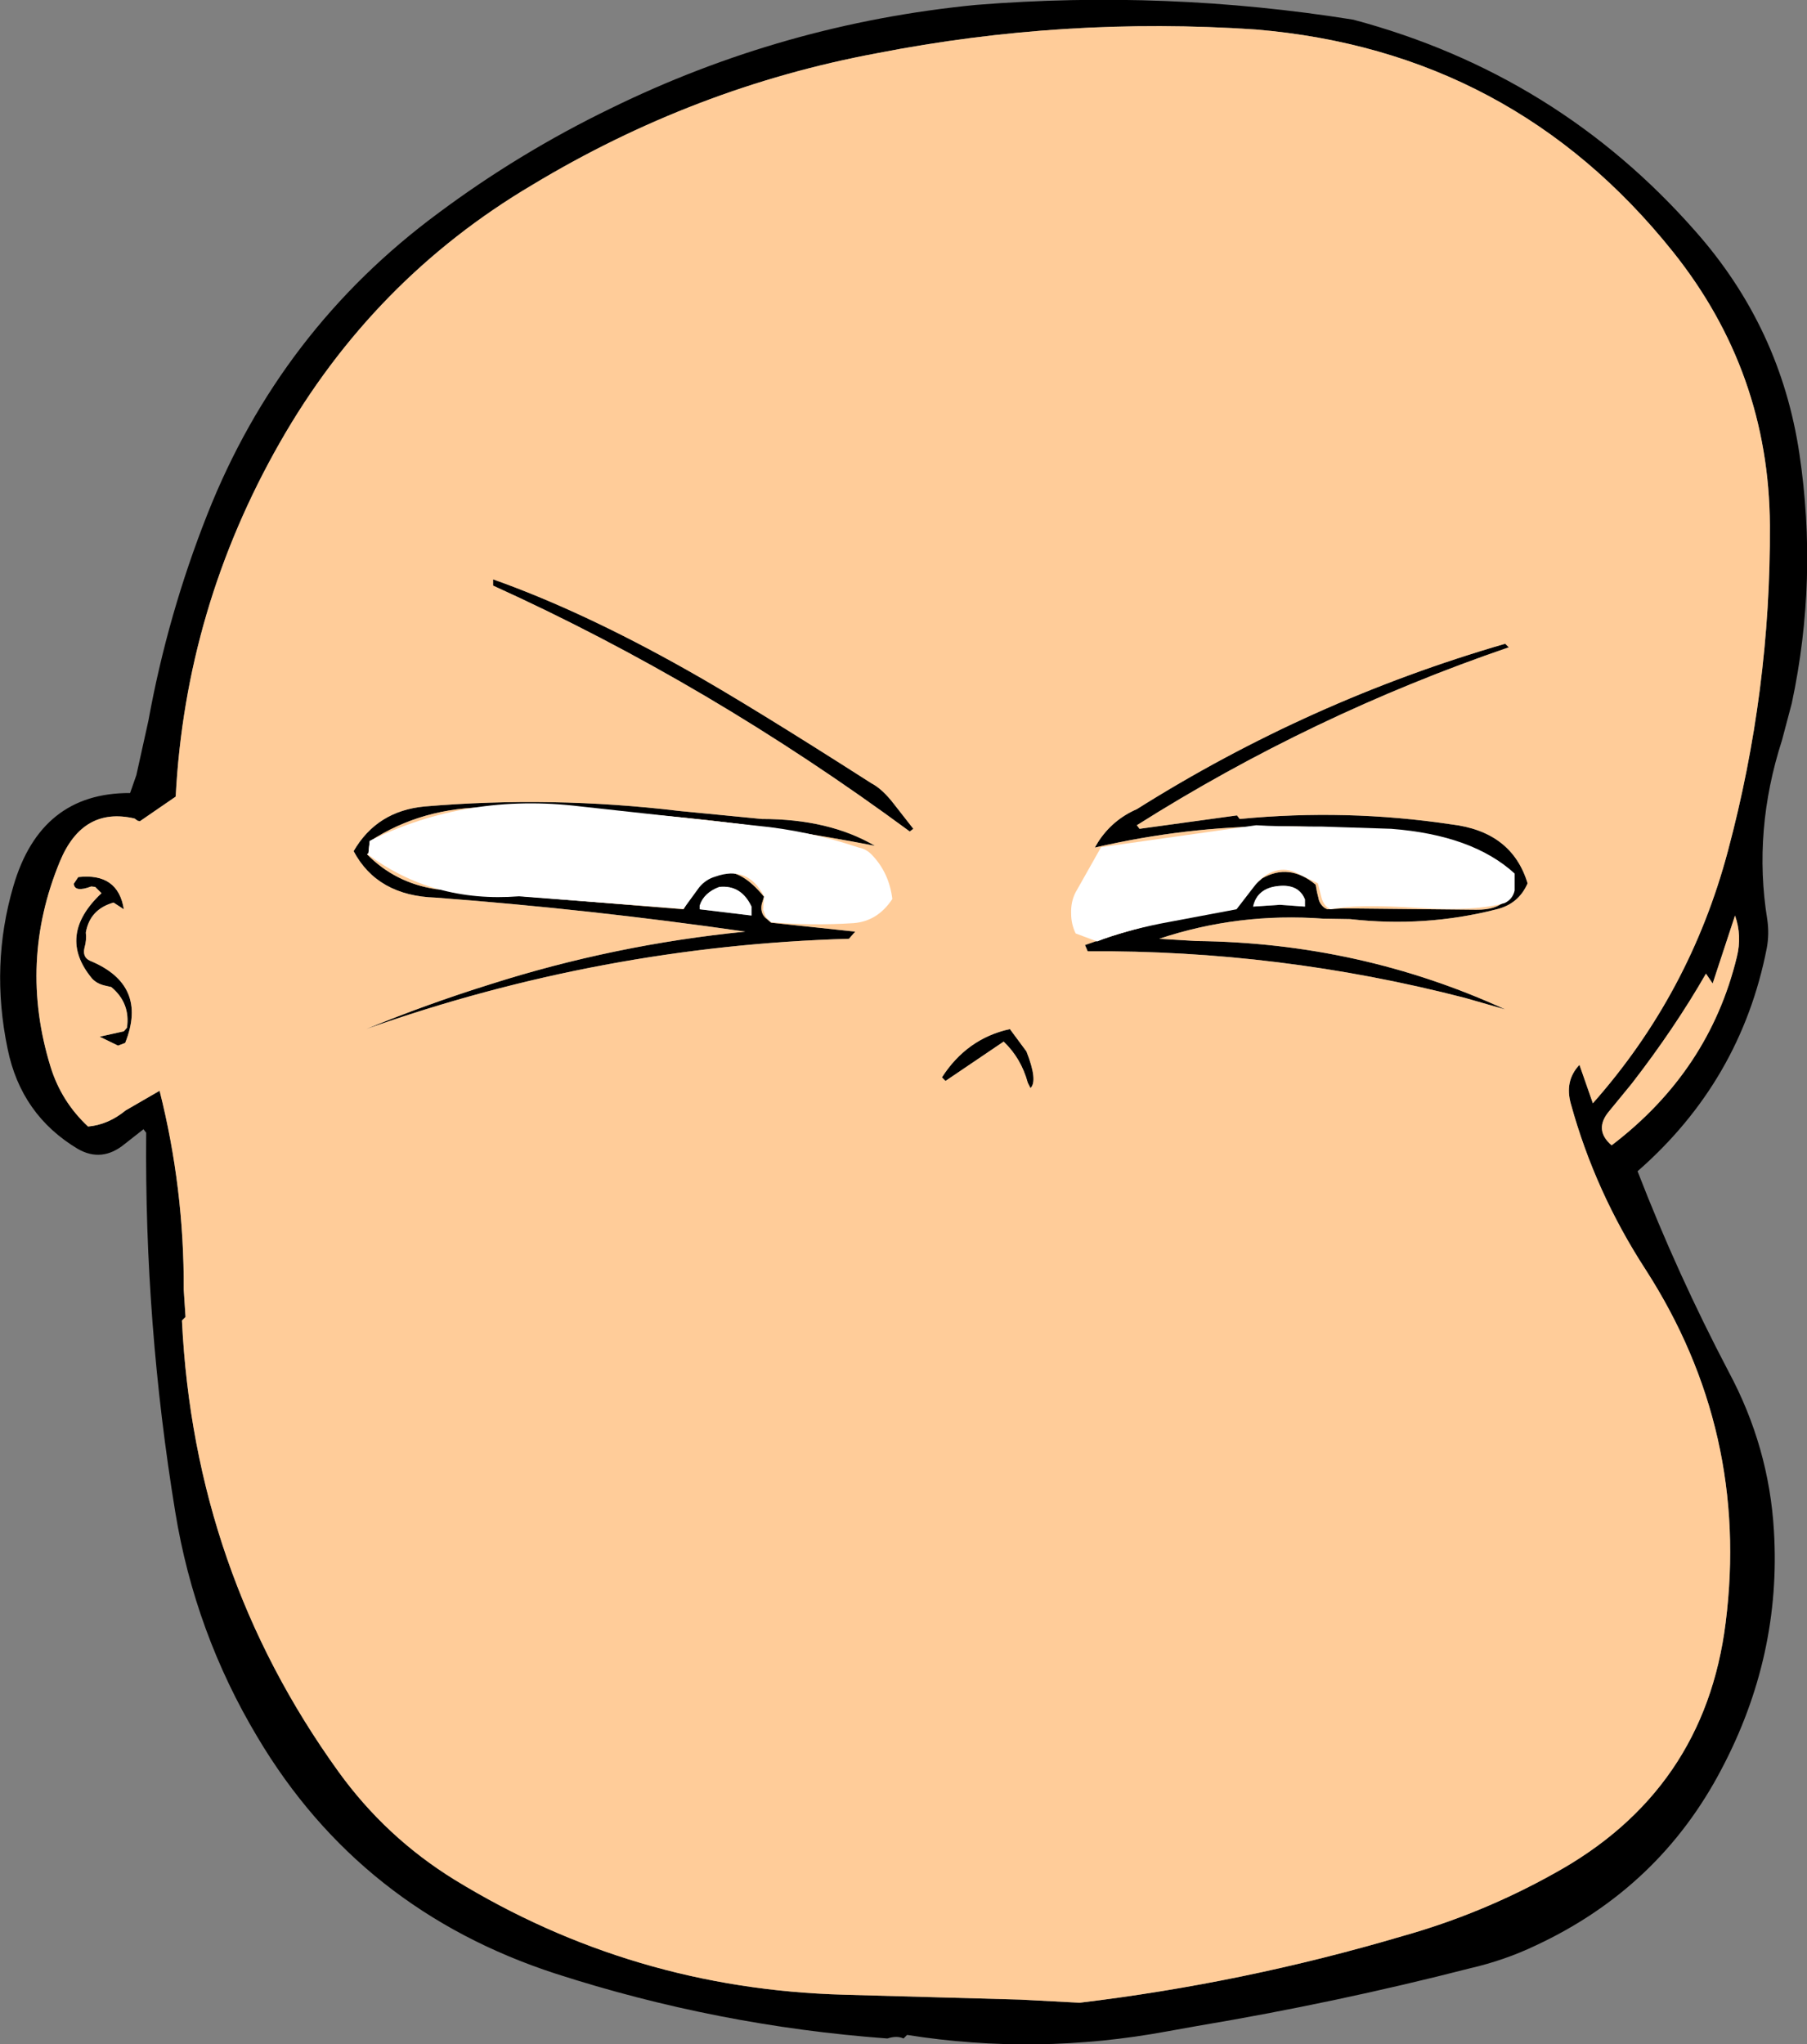
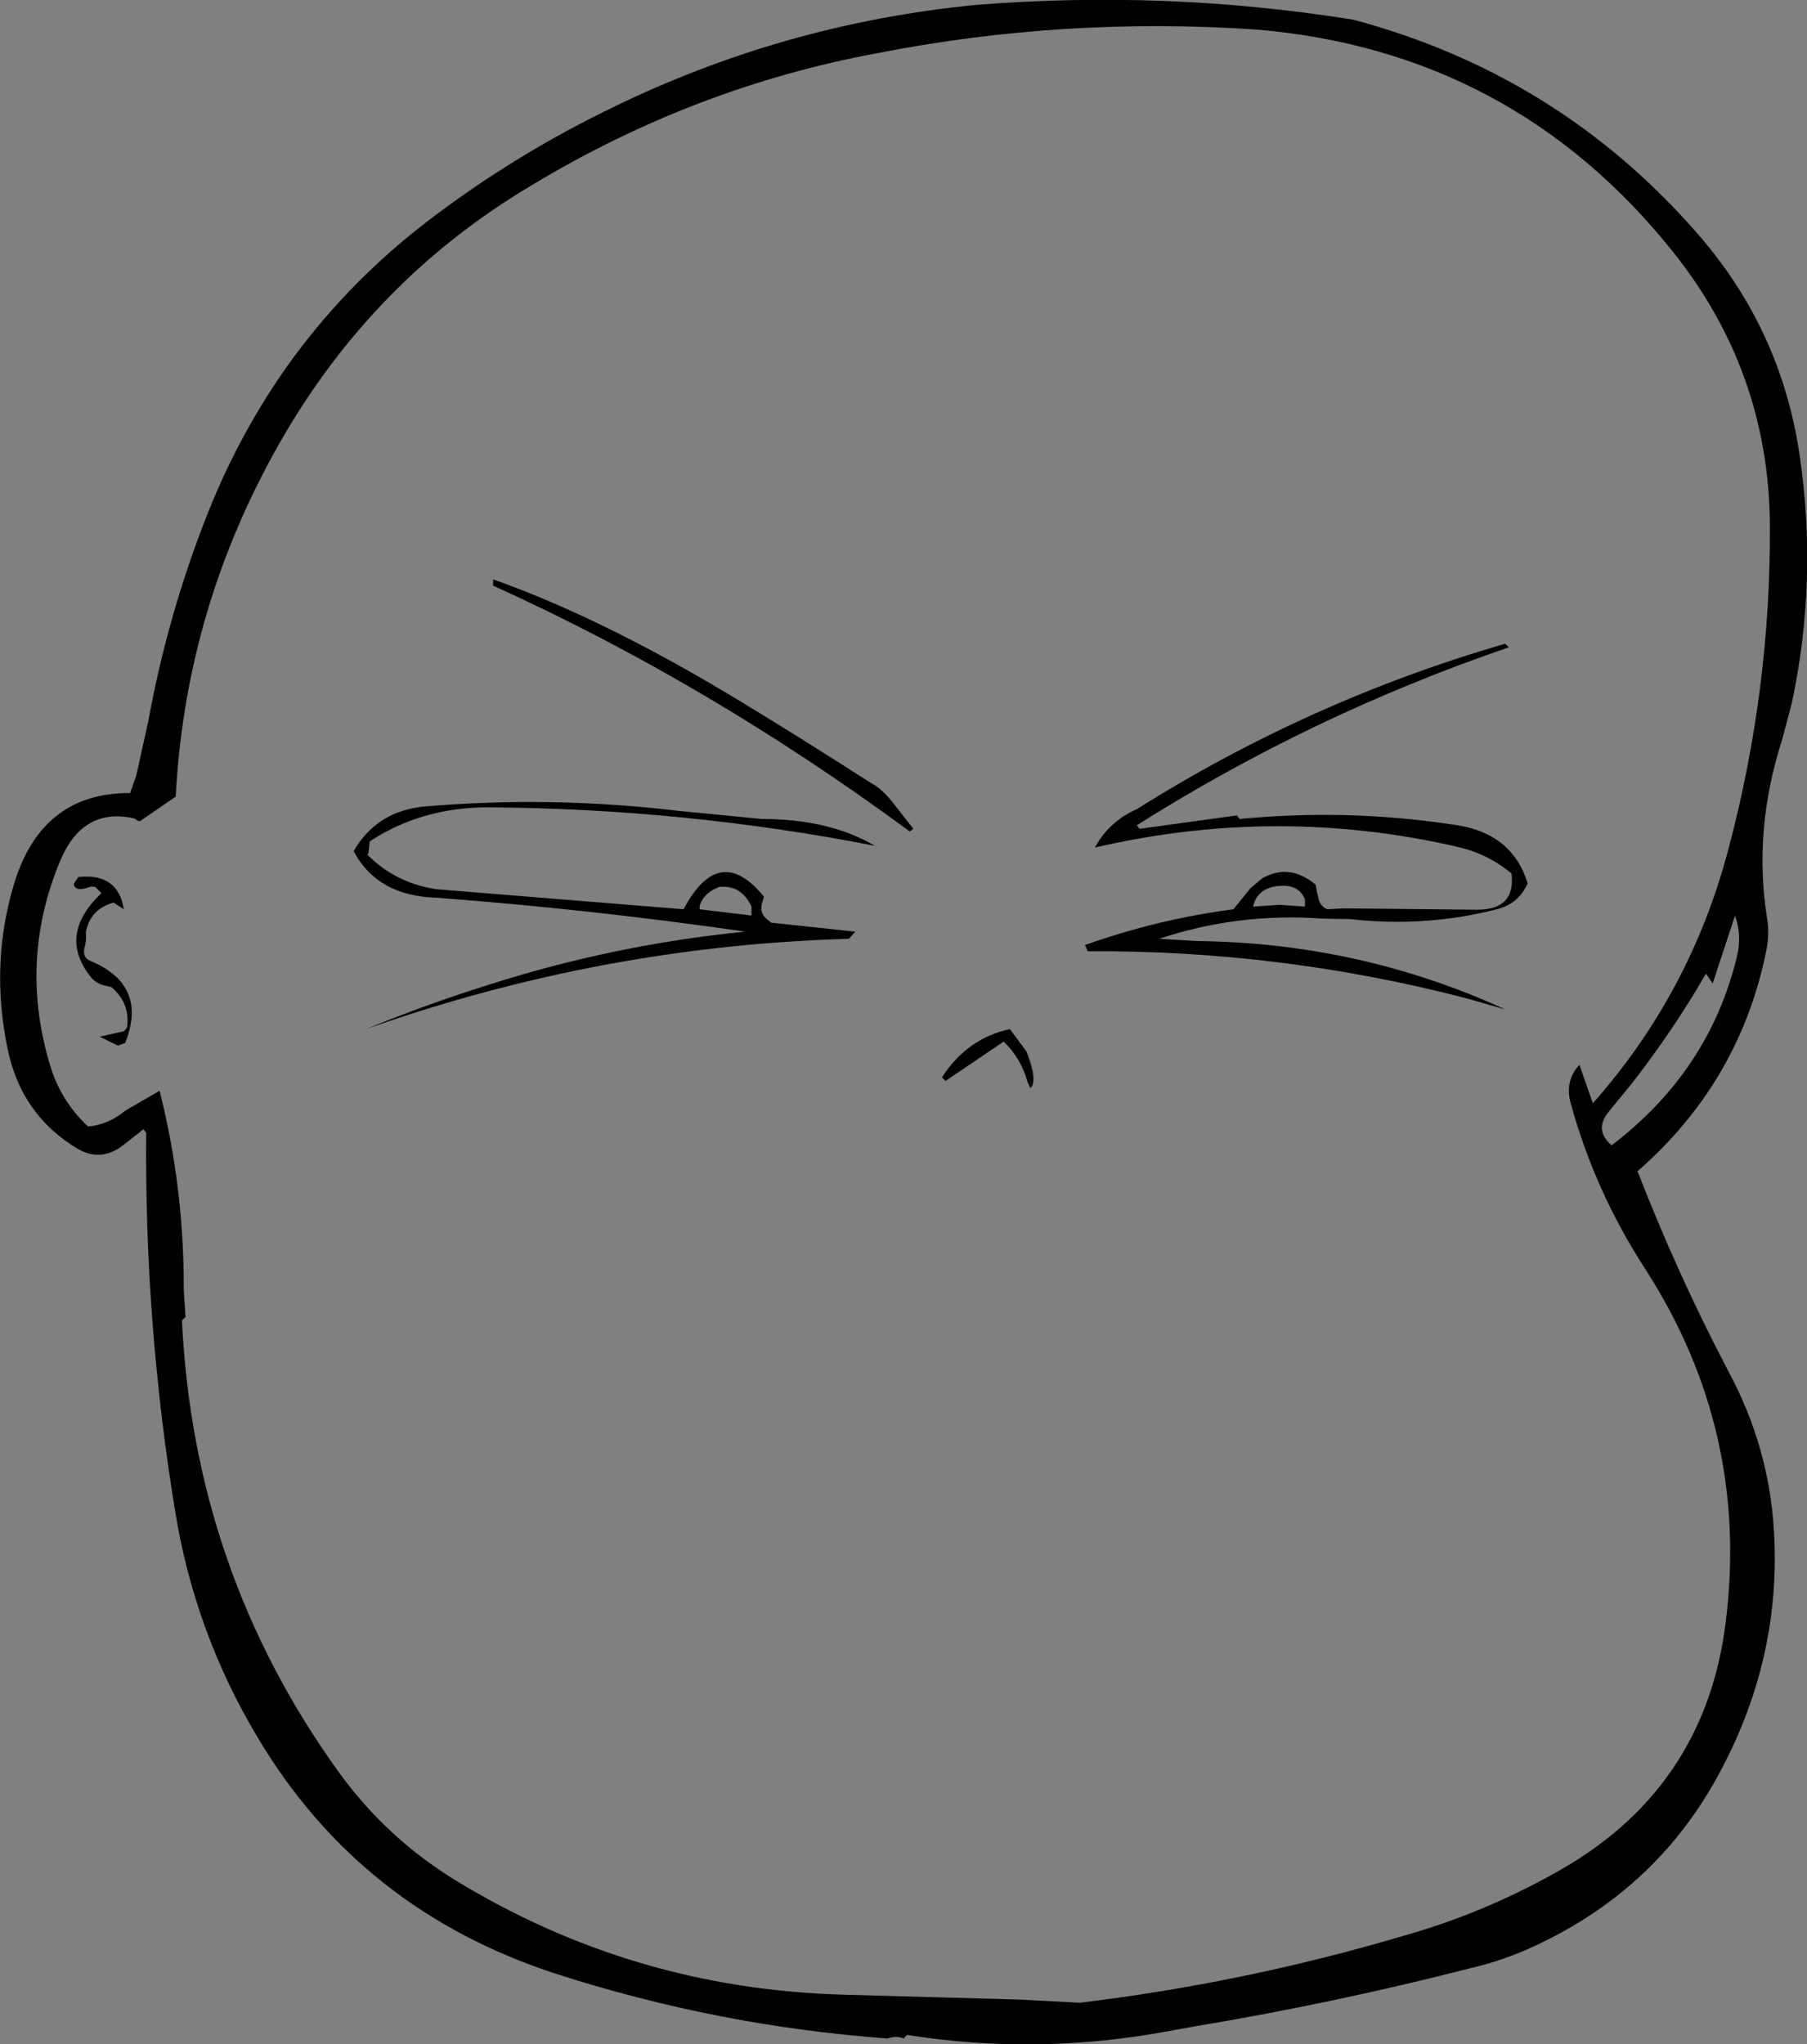
<svg xmlns="http://www.w3.org/2000/svg" height="228.65px" width="202.1px">
  <rect width="100%" height="100%" fill="#808080" stroke="none" />
  <g transform="matrix(1.0, 0.0, 0.0, 1.0, 112.05, 213.25)">
    <path d="M82.0 -110.85 L79.5 -103.25 78.75 -104.35 Q75.25 -98.25 70.45 -92.05 L67.95 -89.0 Q66.15 -86.9 68.2 -85.15 79.1 -93.45 82.2 -106.2 82.8 -108.6 82.0 -110.85 M85.6 -110.45 Q85.85 -108.8 85.55 -107.2 82.65 -92.35 71.1 -82.25 75.55 -70.75 81.3 -59.8 85.8 -51.4 86.35 -42.05 87.2 -28.1 80.5 -15.4 73.55 -2.1 59.7 4.35 56.25 6.0 52.35 6.9 37.35 10.75 21.85 13.35 L18.5 13.95 Q3.9 16.65 -10.6 14.35 L-11.0 14.75 Q-11.75 14.4 -12.8 14.75 -31.8 13.35 -49.9 7.5 -71.75 0.4 -83.25 -18.95 -90.25 -30.65 -92.45 -44.15 -95.9 -65.2 -95.7 -86.55 L-96.0 -86.95 -98.1 -85.3 Q-100.65 -83.2 -103.35 -84.75 -109.7 -88.55 -111.2 -95.95 -113.15 -105.3 -110.55 -114.15 -107.5 -124.6 -97.5 -124.55 L-96.8 -126.55 -95.45 -132.65 Q-93.3 -144.5 -88.85 -155.75 -80.7 -176.35 -63.05 -189.4 -54.0 -196.15 -43.8 -201.1 -24.45 -210.6 -2.9 -212.7 18.35 -214.4 39.3 -211.05 62.15 -204.95 77.6 -187.35 87.1 -176.6 89.2 -162.5 91.3 -148.45 88.35 -134.6 L87.25 -130.45 Q84.0 -120.35 85.6 -110.45 M85.9 -154.5 Q85.8 -171.65 75.05 -185.1 57.1 -207.55 28.4 -209.95 7.0 -211.4 -13.95 -207.3 -34.4 -203.5 -52.55 -192.55 -70.35 -182.0 -80.75 -163.75 -91.3 -145.25 -92.4 -124.15 L-96.4 -121.4 -96.65 -121.45 -97.0 -121.7 Q-102.8 -123.05 -105.35 -116.9 -110.0 -105.65 -106.4 -93.95 -105.2 -90.05 -102.2 -87.25 -99.95 -87.45 -98.0 -89.05 L-94.2 -91.25 Q-91.45 -80.35 -91.5 -69.0 L-91.3 -65.95 -91.7 -65.55 Q-90.35 -37.5 -74.2 -15.1 -68.9 -7.75 -61.2 -3.0 -41.3 9.2 -17.7 9.85 L2.05 10.4 8.7 10.75 Q27.05 8.55 44.8 3.3 53.7 0.8 61.75 -3.7 78.6 -12.95 80.95 -31.75 83.65 -53.15 72.0 -71.25 66.35 -79.95 63.65 -89.75 62.9 -92.35 64.6 -94.15 L66.1 -89.85 Q76.95 -102.1 81.2 -118.05 86.0 -136.0 85.9 -154.5 M10.75 -119.05 Q12.35 -121.55 15.1 -122.75 34.4 -134.9 56.3 -141.25 L56.7 -140.85 Q34.65 -133.3 15.1 -120.95 L15.4 -120.55 26.3 -122.05 26.6 -121.65 Q38.55 -122.8 50.25 -121.05 57.05 -120.25 58.8 -114.45 57.8 -112.15 55.35 -111.55 47.35 -109.5 38.95 -110.45 L35.95 -110.5 Q26.45 -111.2 17.6 -108.25 L21.75 -108.0 Q40.05 -107.8 56.3 -100.35 L51.75 -101.65 Q31.0 -107.0 9.6 -106.85 L9.3 -107.55 Q17.45 -110.45 25.9 -111.55 L27.8 -113.9 29.1 -115.0 Q32.15 -116.75 35.1 -114.3 L35.15 -114.0 35.25 -113.45 35.4 -112.85 Q35.5 -112.15 36.1 -111.7 L36.4 -111.55 38.15 -111.65 53.05 -111.5 Q57.5 -111.45 57.0 -115.55 54.45 -117.7 51.1 -118.5 30.85 -123.2 10.4 -118.45 L10.75 -119.05 M33.9 -112.65 Q33.2 -114.4 30.9 -114.15 28.55 -113.9 28.1 -111.85 L31.1 -112.05 33.9 -111.85 33.9 -112.65 M-56.9 -147.75 L-56.9 -148.45 Q-46.9 -144.9 -35.2 -138.3 -28.35 -134.45 -14.6 -125.65 -13.35 -125.0 -12.05 -123.3 L-9.9 -120.55 -10.3 -120.25 Q-32.75 -136.8 -56.9 -147.75 M-71.0 -117.7 Q-67.85 -114.5 -63.3 -113.8 L-35.6 -111.55 Q-31.6 -119.1 -26.6 -112.95 L-26.85 -112.15 Q-27.05 -111.2 -26.45 -110.6 L-25.8 -110.05 -16.4 -109.05 -17.1 -108.25 Q-44.8 -107.45 -71.1 -98.15 -64.3 -100.95 -57.25 -103.15 -43.3 -107.6 -28.7 -109.05 -46.05 -111.55 -63.3 -112.85 -69.85 -113.05 -72.5 -118.05 -69.9 -122.55 -64.55 -123.05 -50.3 -124.25 -36.1 -122.55 L-26.85 -121.65 Q-19.3 -121.65 -14.2 -118.65 -35.45 -122.8 -57.3 -122.95 -64.8 -123.0 -70.7 -119.15 L-70.85 -117.75 -71.0 -117.7 M0.9 -98.15 L2.75 -95.65 Q4.05 -92.35 3.2 -91.55 L2.9 -92.15 Q2.15 -94.9 0.2 -96.75 L-6.3 -92.35 -6.7 -92.75 Q-3.9 -97.1 0.9 -98.15 M-33.8 -111.95 L-33.8 -111.55 -28.0 -110.85 -28.0 -111.85 Q-29.15 -114.3 -31.6 -114.05 -33.35 -113.4 -33.8 -111.95 M-101.85 -114.1 Q-103.7 -113.4 -103.8 -114.4 L-103.3 -115.15 Q-98.85 -115.65 -98.2 -111.55 L-99.35 -112.3 Q-102.0 -111.55 -102.45 -108.95 -102.35 -108.1 -102.6 -107.25 -102.85 -106.2 -102.0 -105.8 -95.45 -103.1 -98.05 -96.6 L-98.85 -96.3 -100.9 -97.3 -98.2 -97.9 -97.85 -98.3 Q-97.45 -101.05 -99.6 -102.85 L-100.25 -103.0 Q-101.2 -103.2 -101.75 -103.8 -105.75 -108.6 -100.7 -113.35 L-101.4 -114.05 -101.85 -114.1" fill="#000000" fill-rule="evenodd" stroke="none" />
-     <path d="M33.9 -112.65 L33.9 -111.85 31.1 -112.05 28.1 -111.85 Q28.55 -113.9 30.9 -114.15 33.2 -114.4 33.9 -112.65 M-33.8 -111.95 Q-33.35 -113.4 -31.6 -114.05 -29.15 -114.3 -28.0 -111.85 L-28.0 -110.85 -33.8 -111.55 -33.8 -111.95" fill="#ffffff" fill-rule="evenodd" stroke="none" />
-     <path d="M82.0 -110.85 Q82.8 -108.6 82.2 -106.2 79.1 -93.45 68.2 -85.15 66.15 -86.9 67.95 -89.0 L70.45 -92.05 Q75.25 -98.25 78.75 -104.35 L79.5 -103.25 82.0 -110.85 M85.9 -154.5 Q86.0 -136.0 81.2 -118.05 76.95 -102.1 66.1 -89.85 L64.6 -94.15 Q62.9 -92.35 63.65 -89.75 66.35 -79.95 72.0 -71.25 83.65 -53.15 80.95 -31.75 78.6 -12.95 61.75 -3.7 53.7 0.8 44.8 3.3 27.05 8.55 8.7 10.75 L2.05 10.4 -17.7 9.85 Q-41.3 9.2 -61.2 -3.0 -68.9 -7.75 -74.2 -15.1 -90.35 -37.5 -91.7 -65.55 L-91.3 -65.95 -91.5 -69.0 Q-91.45 -80.35 -94.2 -91.25 L-98.0 -89.05 Q-99.95 -87.45 -102.2 -87.25 -105.2 -90.05 -106.4 -93.95 -110.0 -105.65 -105.35 -116.9 -102.8 -123.05 -97.0 -121.7 L-96.65 -121.45 -96.4 -121.4 -92.4 -124.15 Q-91.3 -145.25 -80.75 -163.75 -70.35 -182.0 -52.55 -192.55 -34.4 -203.5 -13.95 -207.3 7.0 -211.4 28.4 -209.95 57.1 -207.55 75.05 -185.1 85.8 -171.65 85.9 -154.5 M10.75 -119.05 L10.4 -118.45 Q30.85 -123.2 51.1 -118.5 54.45 -117.7 57.0 -115.55 57.5 -111.45 53.05 -111.5 L38.15 -111.65 36.4 -111.55 36.1 -111.7 Q35.5 -112.15 35.4 -112.85 L35.25 -113.45 35.15 -114.0 35.1 -114.3 Q32.15 -116.75 29.1 -115.0 L27.8 -113.9 25.9 -111.55 Q17.45 -110.45 9.3 -107.55 L9.6 -106.85 Q31.0 -107.0 51.75 -101.65 L56.3 -100.35 Q40.05 -107.8 21.75 -108.0 L17.6 -108.25 Q26.45 -111.2 35.95 -110.5 L38.95 -110.45 Q47.35 -109.5 55.35 -111.55 57.8 -112.15 58.8 -114.45 57.05 -120.25 50.25 -121.05 38.55 -122.8 26.6 -121.65 L26.3 -122.05 15.4 -120.55 15.1 -120.95 Q34.65 -133.3 56.7 -140.85 L56.3 -141.25 Q34.4 -134.9 15.1 -122.75 12.35 -121.55 10.75 -119.05 M0.9 -98.15 Q-3.9 -97.1 -6.7 -92.75 L-6.3 -92.35 0.2 -96.75 Q2.15 -94.9 2.9 -92.15 L3.2 -91.55 Q4.05 -92.35 2.75 -95.65 L0.9 -98.15 M-71.0 -117.7 L-70.85 -117.75 -70.7 -119.15 Q-64.8 -123.0 -57.3 -122.95 -35.45 -122.8 -14.2 -118.65 -19.3 -121.65 -26.85 -121.65 L-36.1 -122.55 Q-50.3 -124.25 -64.55 -123.05 -69.9 -122.55 -72.5 -118.05 -69.85 -113.05 -63.3 -112.85 -46.05 -111.55 -28.7 -109.05 -43.3 -107.6 -57.25 -103.15 -64.3 -100.95 -71.1 -98.15 -44.8 -107.45 -17.1 -108.25 L-16.4 -109.05 -25.8 -110.05 -26.45 -110.6 Q-27.05 -111.2 -26.85 -112.15 L-26.6 -112.95 Q-31.6 -119.1 -35.6 -111.55 L-63.3 -113.8 Q-67.85 -114.5 -71.0 -117.7 M-56.9 -147.75 Q-32.75 -136.8 -10.3 -120.25 L-9.9 -120.55 -12.05 -123.3 Q-13.35 -125.0 -14.6 -125.65 -28.35 -134.45 -35.2 -138.3 -46.9 -144.9 -56.9 -148.45 L-56.9 -147.75 M-101.85 -114.1 L-101.4 -114.05 -100.7 -113.35 Q-105.75 -108.6 -101.75 -103.8 -101.2 -103.2 -100.25 -103.0 L-99.6 -102.85 Q-97.45 -101.05 -97.85 -98.3 L-98.2 -97.9 -100.9 -97.3 -98.85 -96.3 -98.05 -96.6 Q-95.45 -103.1 -102.0 -105.8 -102.85 -106.2 -102.6 -107.25 -102.35 -108.1 -102.45 -108.95 -102.0 -111.55 -99.35 -112.3 L-98.2 -111.55 Q-98.85 -115.65 -103.3 -115.15 L-103.8 -114.4 Q-103.7 -113.4 -101.85 -114.1" fill="#ffcc99" fill-rule="evenodd" stroke="none" />
-     <path d="M11.1 -118.5 L28.45 -120.95 Q30.65 -120.8 35.8 -120.8 L43.55 -120.55 Q52.65 -119.85 57.35 -115.55 L57.35 -113.65 Q57.15 -112.7 56.25 -112.25 53.0 -111.3 46.6 -111.7 39.75 -112.15 36.75 -111.55 36.0 -111.9 35.75 -112.85 L35.35 -114.45 33.1 -115.55 Q31.8 -116.2 30.65 -115.85 29.3 -115.55 28.1 -113.95 L26.25 -111.55 17.75 -109.95 Q13.55 -109.1 10.65 -107.95 L8.25 -108.85 Q7.75 -109.9 7.75 -111.05 7.7 -112.4 8.25 -113.45 L11.1 -118.5 M-71.0 -117.75 L-70.85 -117.8 -70.7 -119.2 Q-59.8 -124.6 -47.1 -123.05 L-27.45 -120.9 Q-21.65 -120.35 -16.0 -118.45 -15.15 -118.3 -14.5 -117.6 -12.6 -115.6 -12.25 -112.7 -13.9 -110.2 -16.6 -110.0 -21.2 -109.7 -25.8 -110.1 L-26.4 -110.7 -26.7 -111.5 -26.6 -113.0 Q-28.4 -116.5 -32.05 -115.2 -33.1 -114.9 -33.85 -114.0 L-35.6 -111.6 -54.0 -113.0 Q-63.65 -112.25 -71.0 -117.75" fill="#ffffff" fill-rule="evenodd" stroke="none" />
  </g>
</svg>